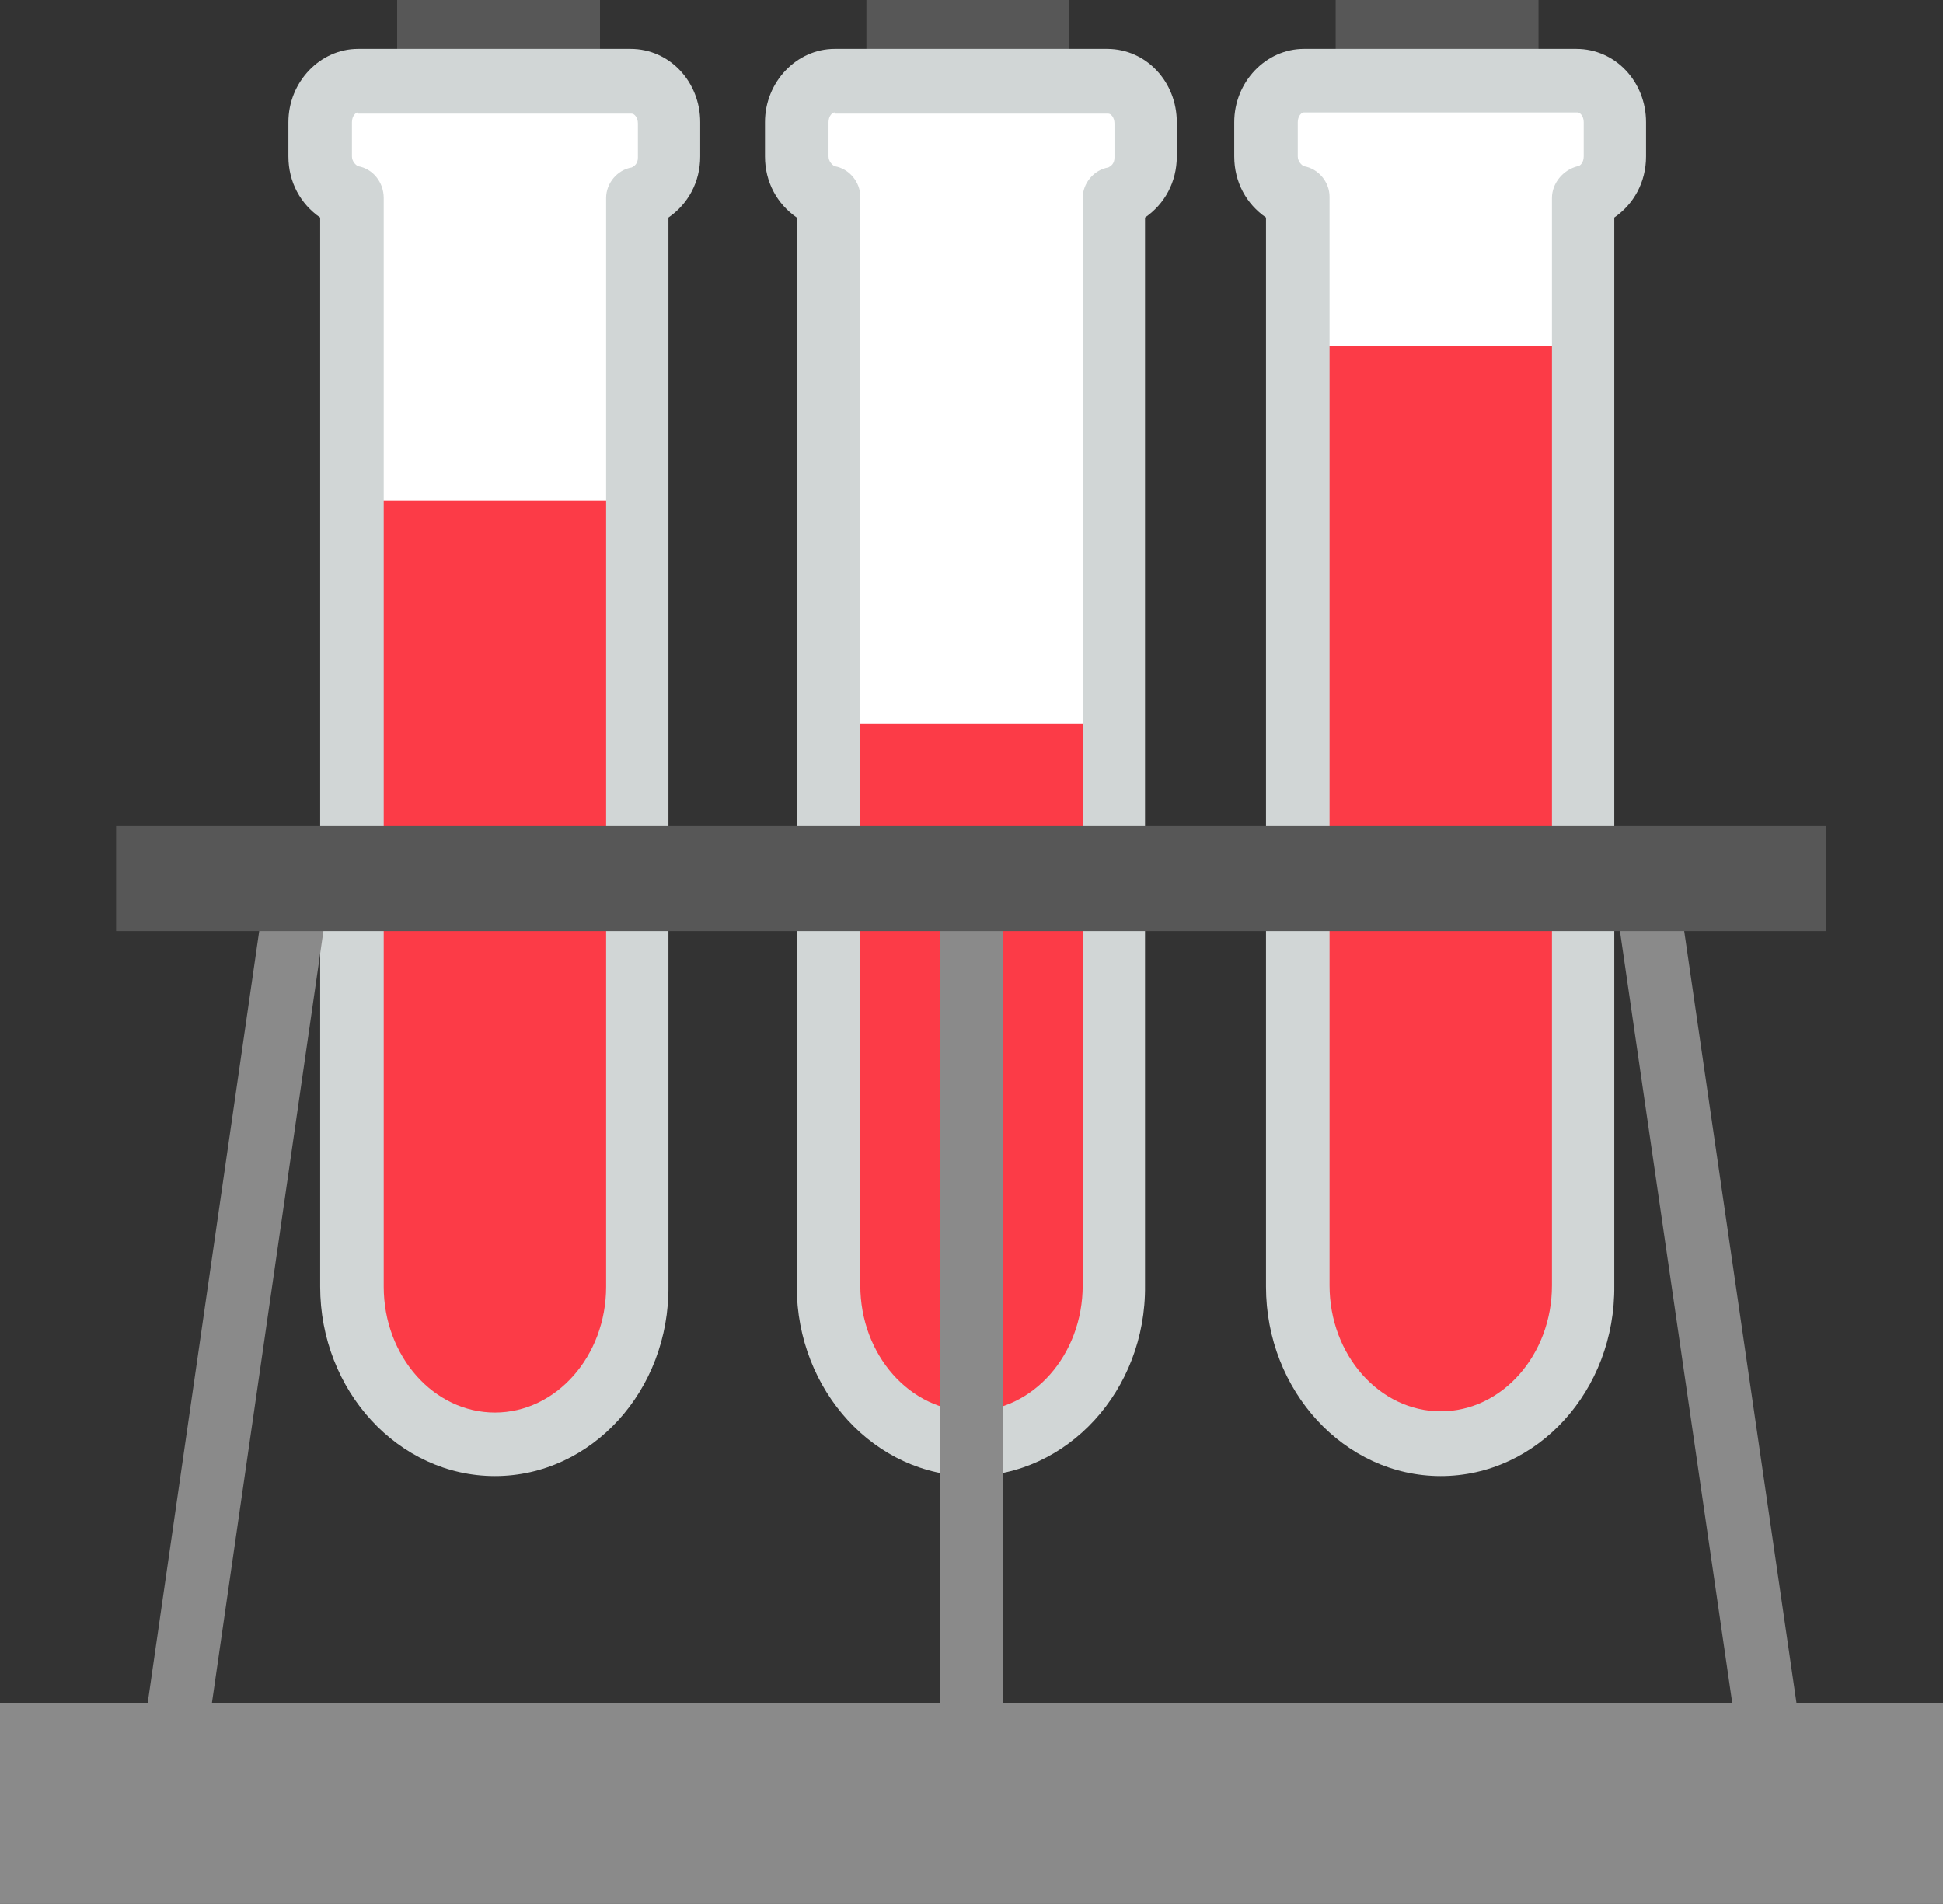
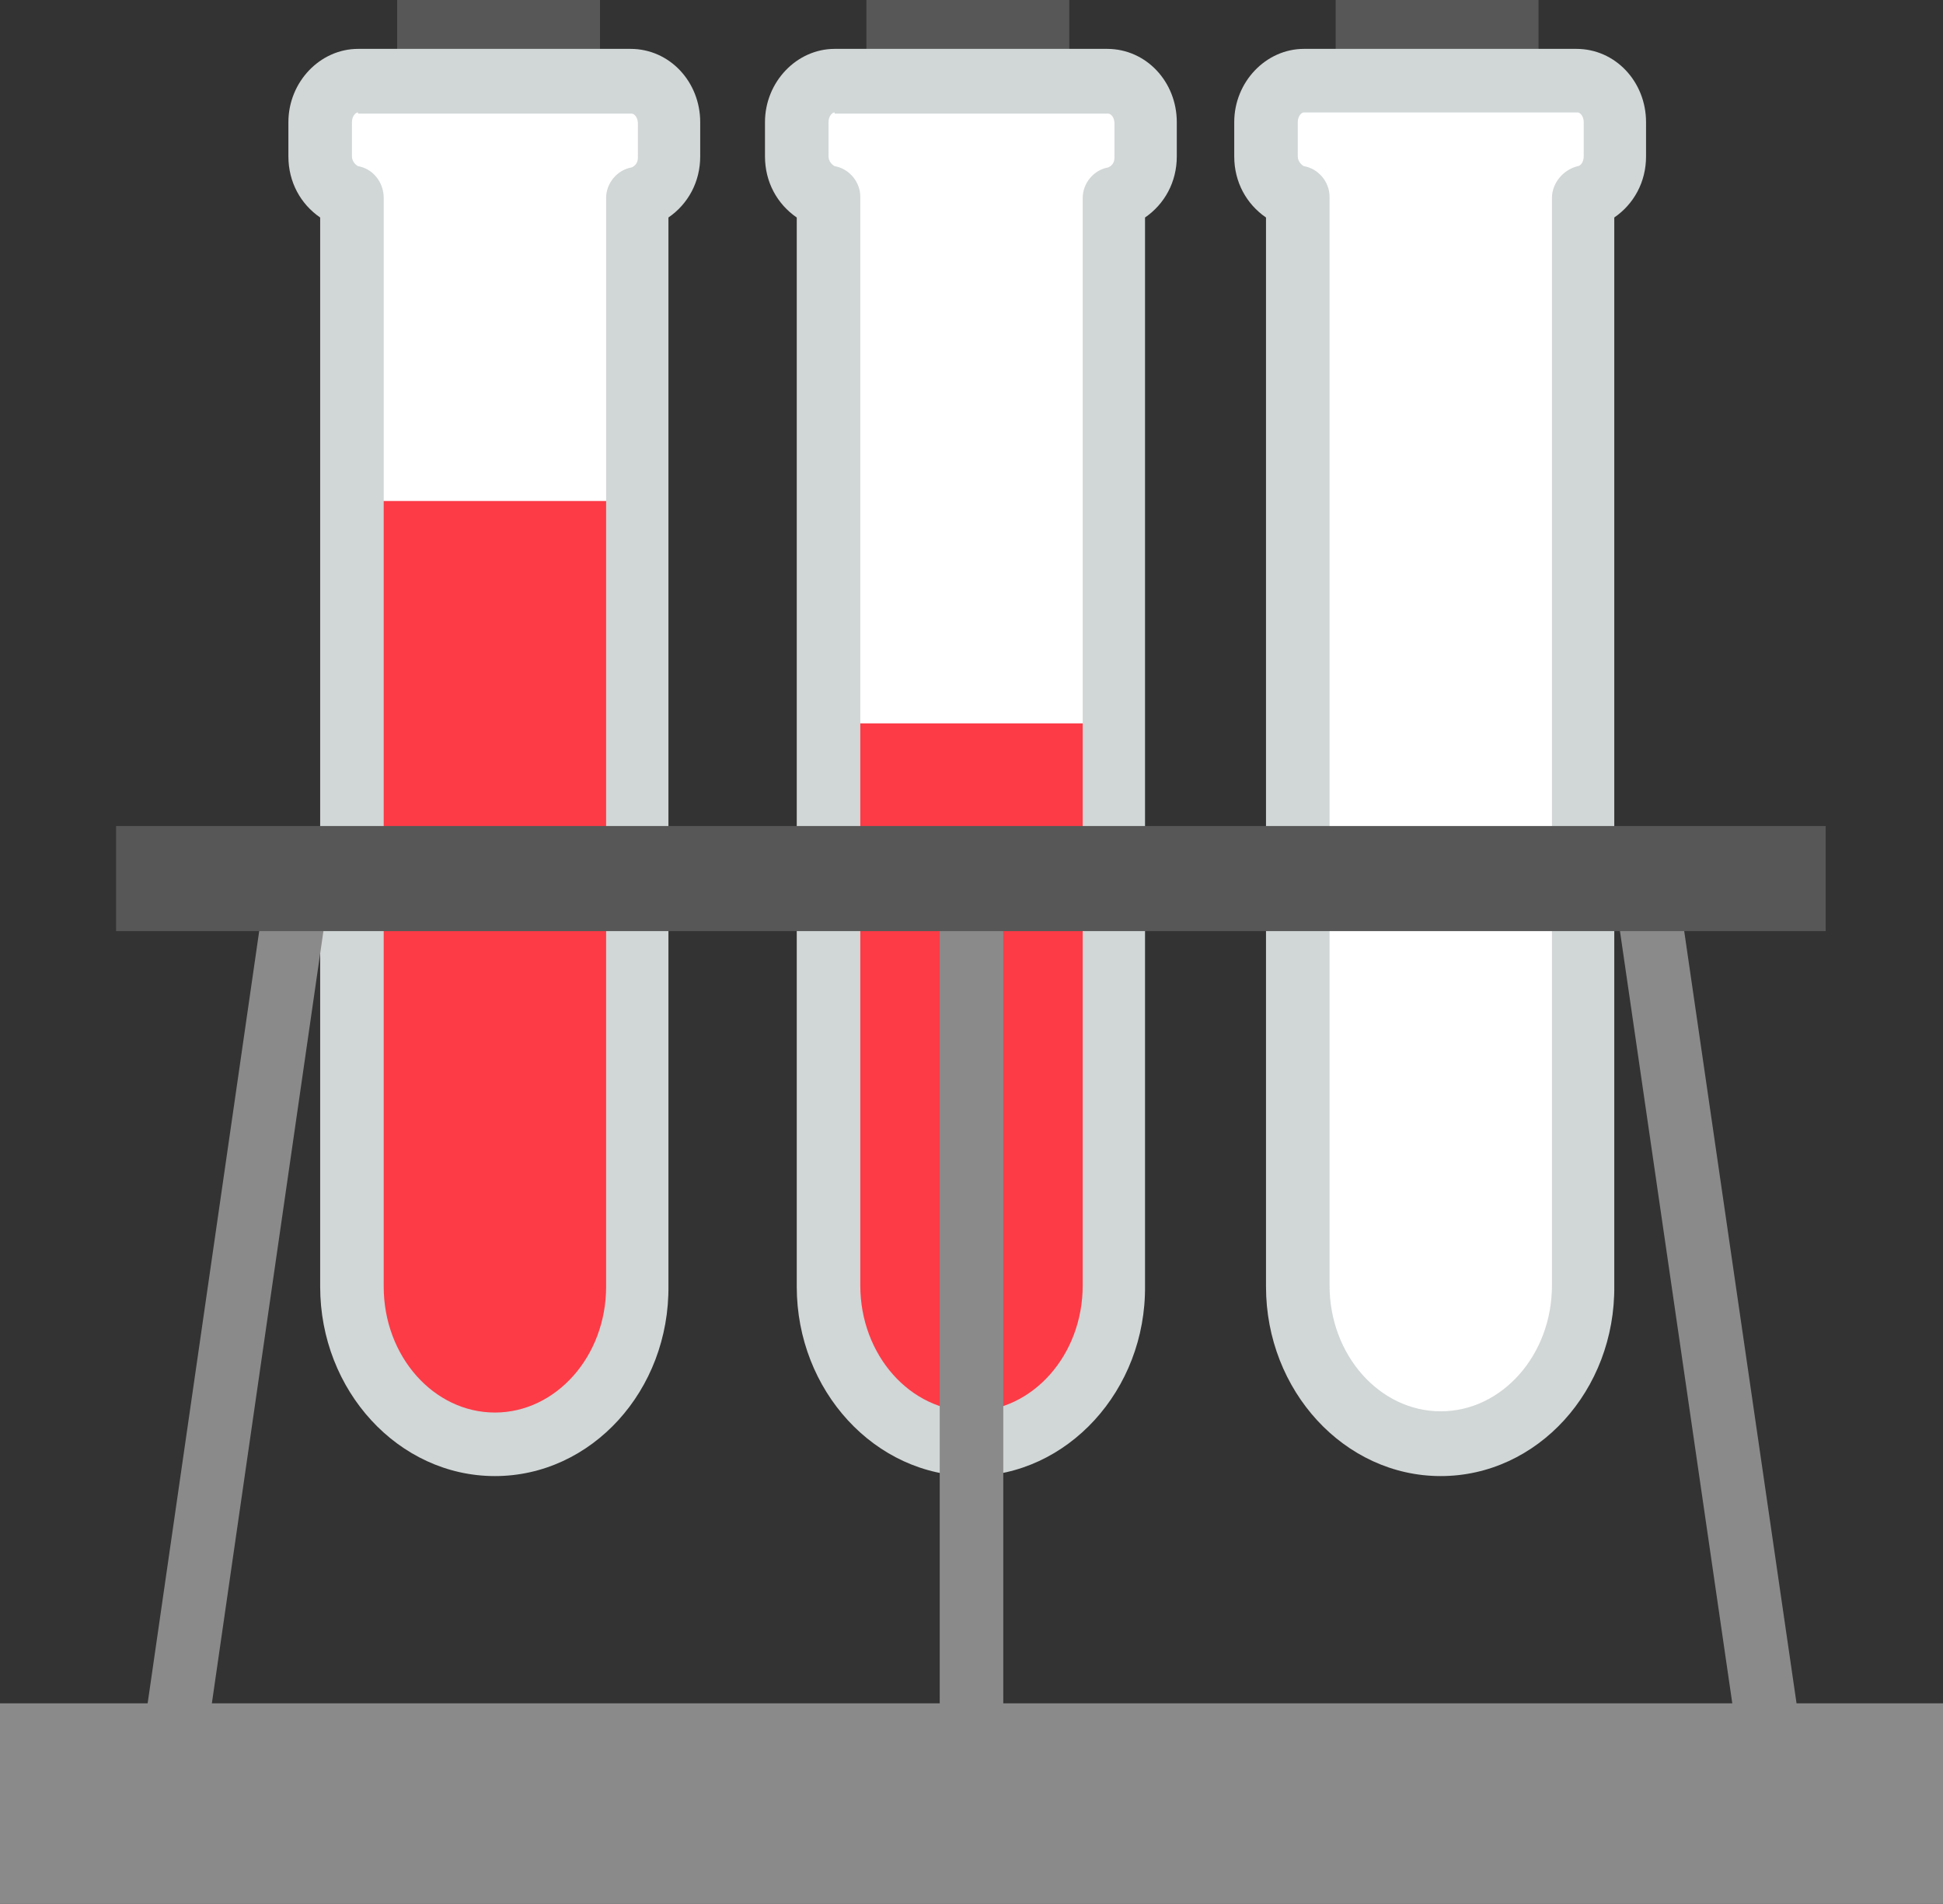
<svg xmlns="http://www.w3.org/2000/svg" version="1.1" id="Layer_1" x="0px" y="0px" viewBox="0 0 159 155.8" style="enable-background:new 0 0 159 155.8;" xml:space="preserve">
  <rect x="0" y="0" width="159" height="155.8" fill="#333333" stroke="none" />
  <style type="text/css">
	.st0{fill:#FFFFFF;}
	.st1{fill:#575757;}
	.st2{fill:#FC3B47;}
	.st3{fill:#D1D6D6;}
	.st4{fill:#8A8A8A;}
</style>
  <path class="st0" d="M90.6,6.6H68.3c-1.7,0-3.1,1.6-3.1,3.4v2.8c0,1.7,1.1,3,2.6,3.3v89.1c0,7.1,5.2,12.9,11.7,12.9  c6.4,0,11.7-5.8,11.7-12.9V16.2c1.5-0.3,2.6-1.6,2.6-3.3v-2.8C93.8,8.2,92.4,6.6,90.6,6.6" />
  <path class="st0" d="M129.1,6.6h-22.3c-1.7,0-3.1,1.6-3.1,3.4v2.8c0,1.7,1.1,3,2.6,3.3v89.1c0,7.1,5.2,12.9,11.7,12.9  s11.7-5.8,11.7-12.9V16.2c1.5-0.3,2.6-1.6,2.6-3.3v-2.8C132.2,8.2,130.8,6.6,129.1,6.6" />
  <path class="st0" d="M51.7,6.6H29.3c-1.7,0-3.1,1.6-3.1,3.4v2.8c0,1.7,1.1,3,2.6,3.3v89.1c0,7.1,5.2,12.9,11.7,12.9  c6.4,0,11.7-5.8,11.7-12.9V16.2c1.5-0.3,2.6-1.6,2.6-3.3v-2.8C54.8,8.2,53.4,6.6,51.7,6.6" />
  <rect x="70.9" class="st1" width="16.6" height="6.6" />
  <path class="st2" d="M68.1,59.2v46.4c0,6.9,5.1,12.6,11.4,12.6c6.3,0,11.4-5.6,11.4-12.6V59.2H68.1z" />
  <path class="st3" d="M68.3,9.2c-0.2,0-0.5,0.3-0.5,0.8v2.8c0,0.4,0.3,0.7,0.5,0.8c1.2,0.2,2.1,1.3,2.1,2.5v89.1  c0,5.7,4.1,10.3,9.1,10.3c5,0,9.1-4.6,9.1-10.3V16.2c0-1.2,0.9-2.3,2.1-2.5c0.2-0.1,0.5-0.3,0.5-0.8v-2.8c0-0.5-0.3-0.8-0.5-0.8  H68.3z M79.5,120.8c-7.9,0-14.3-7-14.3-15.5V17.8c-1.6-1.1-2.6-2.9-2.6-5v-2.8c0-3.3,2.6-6,5.7-6h22.3c3.2,0,5.7,2.7,5.7,6v2.8  c0,2.1-1,3.9-2.6,5v87.4C93.8,113.8,87.3,120.8,79.5,120.8" />
  <rect x="109.3" class="st1" width="16.6" height="6.6" />
-   <path class="st2" d="M106.5,28.3v77.3c0,6.9,5.1,12.6,11.4,12.6c6.3,0,11.4-5.6,11.4-12.6V28.3H106.5z" />
  <path class="st3" d="M106.7,9.2c-0.2,0-0.5,0.3-0.5,0.8v2.8c0,0.4,0.3,0.7,0.5,0.8c1.2,0.2,2.1,1.3,2.1,2.5v89.1  c0,5.7,4.1,10.3,9.1,10.3c5,0,9.1-4.6,9.1-10.3V16.2c0-1.2,0.9-2.3,2.1-2.6c0.2,0,0.5-0.3,0.5-0.8v-2.8c0-0.5-0.3-0.8-0.5-0.8H106.7  z M117.9,120.8c-7.9,0-14.3-7-14.3-15.5V17.8c-1.6-1.1-2.6-2.9-2.6-5v-2.8c0-3.3,2.6-6,5.7-6h22.3c3.2,0,5.7,2.7,5.7,6v2.8  c0,2.1-1,3.9-2.6,5v87.4C132.2,113.8,125.8,120.8,117.9,120.8" />
  <rect x="32.5" class="st1" width="16.6" height="6.6" />
  <path class="st2" d="M51.9,41v64.6c0,6.9-5.1,12.6-11.4,12.6c-6.3,0-11.4-5.6-11.4-12.6V41H51.9z" />
  <path class="st3" d="M29.3,9.2c-0.2,0-0.5,0.3-0.5,0.8v2.8c0,0.4,0.3,0.7,0.5,0.8c1.2,0.2,2.1,1.3,2.1,2.6v89.1  c0,5.7,4.1,10.3,9.1,10.3c5,0,9.1-4.6,9.1-10.3V16.2c0-1.2,0.9-2.3,2.1-2.5c0.2-0.1,0.5-0.3,0.5-0.8v-2.8c0-0.5-0.3-0.8-0.5-0.8  H29.3z M40.5,120.8c-7.9,0-14.3-7-14.3-15.5V17.8c-1.6-1.1-2.6-2.9-2.6-5v-2.8c0-3.3,2.6-6,5.7-6h22.3c3.2,0,5.7,2.7,5.7,6v2.8  c0,2.1-1,3.9-2.6,5v87.4C54.8,113.8,48.4,120.8,40.5,120.8" />
  <rect x="76.9" y="69.7" class="st4" width="5.2" height="75.7" />
  <rect x="137.2" y="73" transform="matrix(0.99 -0.144 0.144 0.99 -14.127 21.264)" class="st4" width="5.2" height="70.4" />
  <rect x="-16" y="105.6" transform="matrix(0.143 -0.99 0.99 0.143 -90.639 111.677)" class="st4" width="70.4" height="5.2" />
  <rect y="139.4" class="st4" width="159" height="16.4" />
  <rect x="9.5" y="67.6" class="st1" width="139.9" height="8.6" />
</svg>